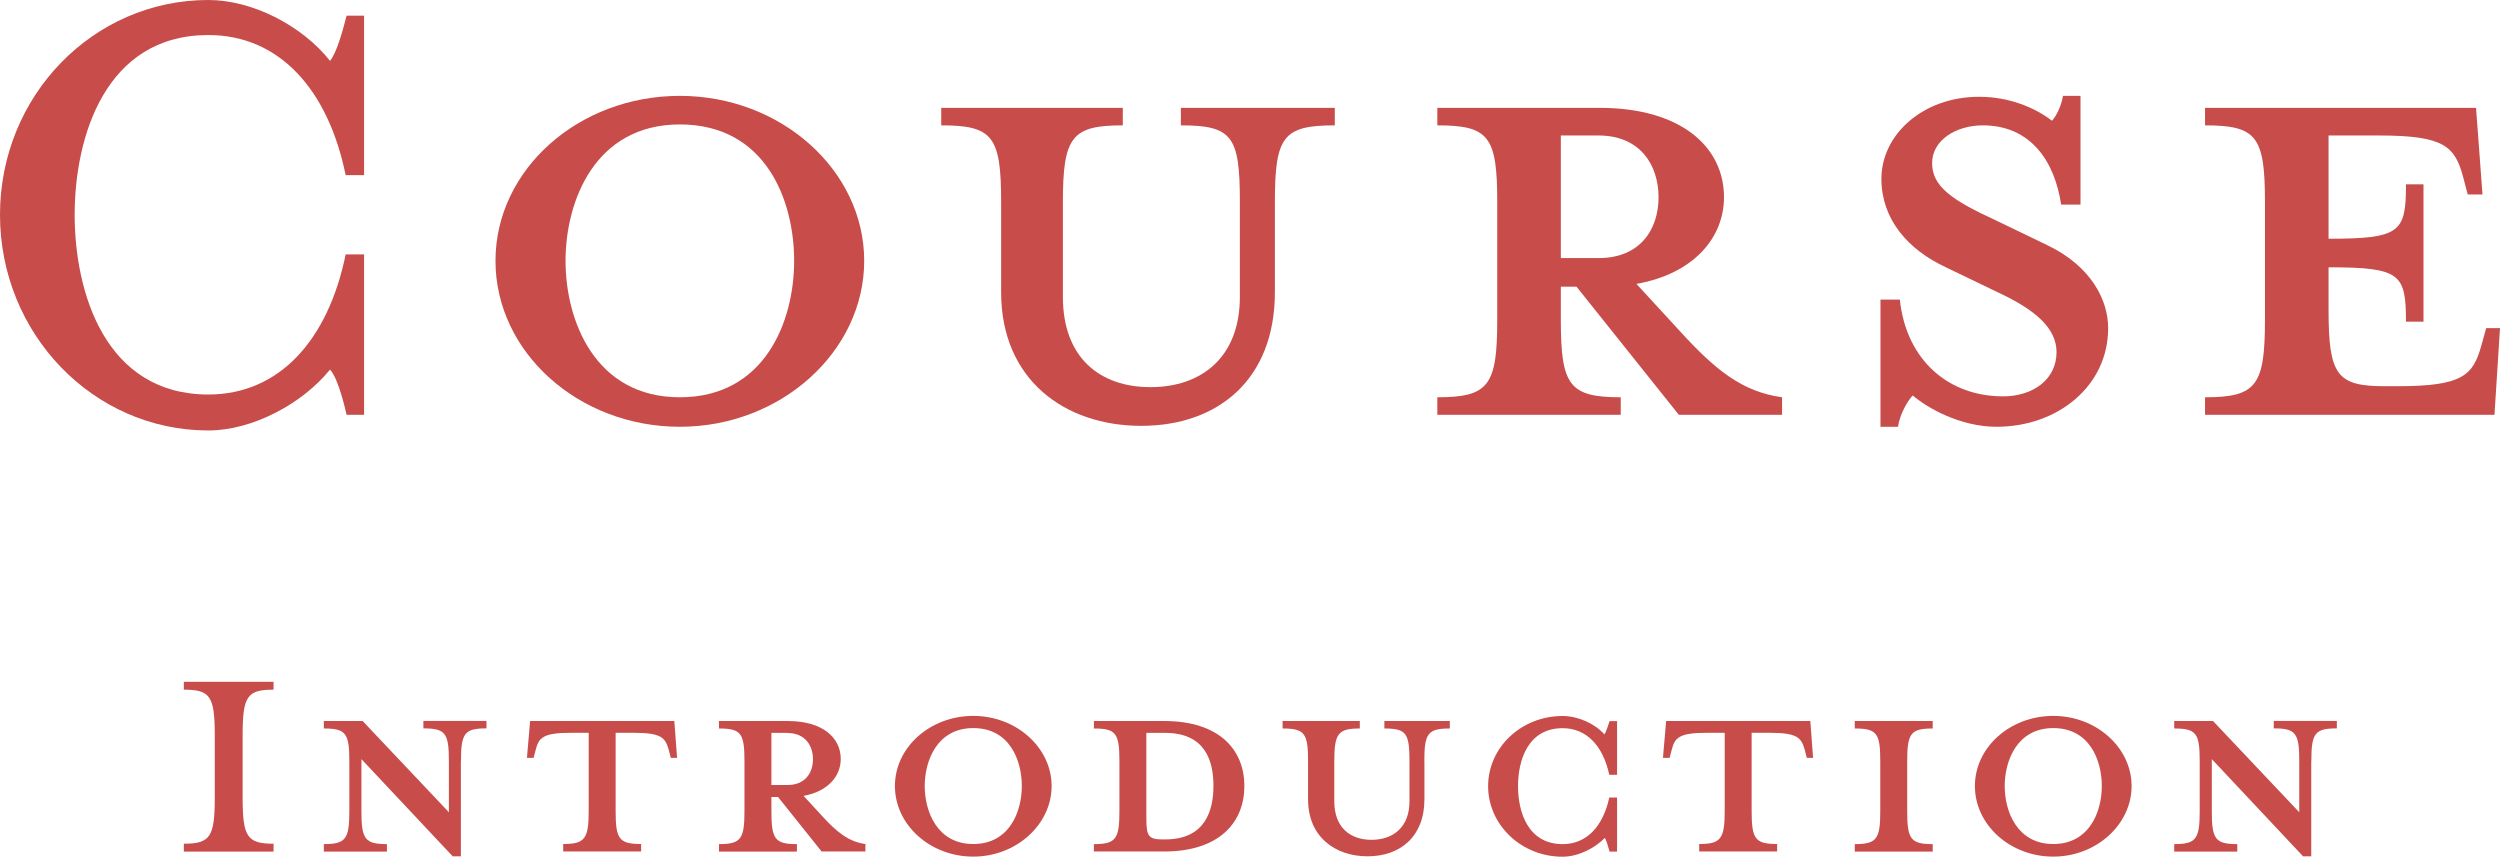
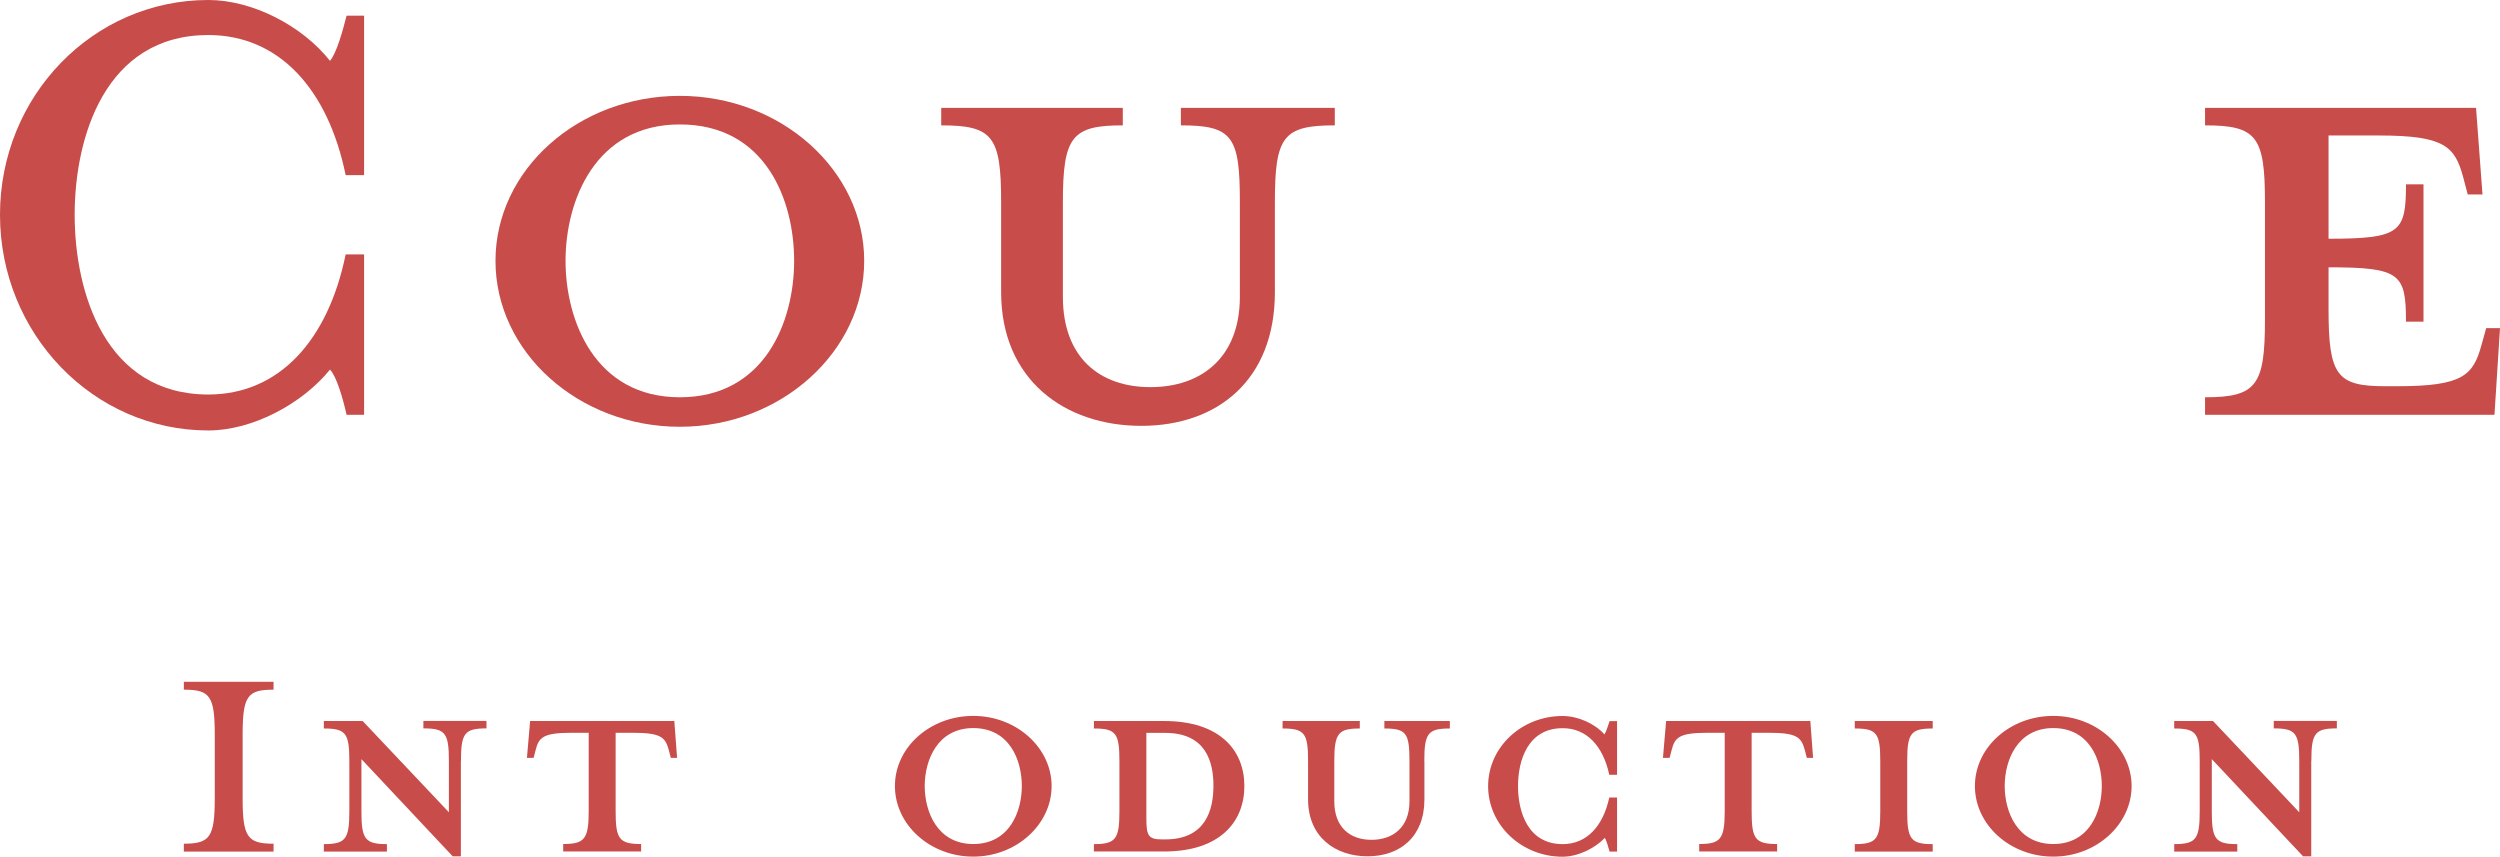
<svg xmlns="http://www.w3.org/2000/svg" id="_テキスト" data-name="テキスト" viewBox="0 0 244.1 83.64">
  <defs>
    <style>
      .cls-1 {
        fill: #c84c4a;
      }
    </style>
  </defs>
  <g>
    <path class="cls-1" d="m33.84,40.5c-.36-1.62-.99-3.78-1.62-4.41-2.7,3.33-7.56,5.94-11.88,5.94C9.09,42.03,0,32.58,0,20.97S9.09,0,20.34,0c4.32,0,9.18,2.52,11.88,5.94.63-.72,1.26-2.97,1.62-4.41h1.71v15.57h-1.8c-1.71-8.37-6.48-13.68-13.41-13.68-10.08,0-13.05,9.99-13.05,17.55s2.97,17.55,13.05,17.55c6.93,0,11.7-5.31,13.41-13.68h1.8v15.66h-1.71Z" />
    <path class="cls-1" d="m66.38,41.67c-9.9,0-18-7.29-18-16.2s8.1-16.11,18-16.11,18,7.29,18,16.11-8.1,16.2-18,16.2Zm0-29.52c-8.28,0-11.16,7.47-11.16,13.32s2.88,13.32,11.16,13.32,11.16-7.38,11.16-13.32-2.79-13.32-11.16-13.32Z" />
    <path class="cls-1" d="m124.48,19.71v8.82c0,8.55-5.58,13.05-13.05,13.05s-13.68-4.5-13.68-13.05v-8.82c0-6.39-.81-7.47-5.85-7.47v-1.71h17.73v1.71c-4.95,0-5.85,1.08-5.85,7.47v9.27c0,5.94,3.6,8.82,8.55,8.82s8.73-2.88,8.73-8.82v-9.27c0-6.39-.72-7.47-5.76-7.47v-1.71h15.03v1.71c-5.04,0-5.85,1.08-5.85,7.47Z" />
-     <path class="cls-1" d="m152.4,27.99v3.24c0,6.39.81,7.56,5.85,7.56v1.71h-17.91v-1.71c5.04,0,5.85-1.17,5.85-7.56v-11.52c0-6.39-.81-7.47-5.85-7.47v-1.71h15.84c7.92,0,12.15,3.78,12.15,8.73,0,3.96-2.97,7.47-8.55,8.46l4.14,4.5c3.6,3.96,6.21,6.03,10.08,6.57v1.71h-10.08l-9.99-12.51h-1.53Zm3.69-14.76h-3.69v11.97h3.69c4.05,0,5.85-2.79,5.85-5.94s-1.8-6.03-5.85-6.03Z" />
-     <path class="cls-1" d="m194.95,41.67c-3.6,0-6.84-1.89-8.19-3.06-.45.45-1.26,1.8-1.44,3.06h-1.71v-12.42h1.89c.63,5.94,4.77,9.45,10.08,9.45,2.88,0,5.22-1.62,5.22-4.32,0-2.34-2.07-4.14-5.76-5.85l-5.04-2.43c-3.69-1.71-6.3-4.68-6.3-8.64,0-4.32,4.05-8.01,9.54-8.01,2.97,0,5.49,1.08,7.11,2.34.36-.36.9-1.35,1.08-2.43h1.71v10.62h-1.89c-.63-4.23-2.97-7.74-7.65-7.74-2.61,0-4.95,1.44-4.95,3.69s1.89,3.6,6.21,5.58l5.04,2.43c4.32,2.07,5.94,5.4,5.94,8.1,0,5.67-4.95,9.63-10.89,9.63Z" />
    <path class="cls-1" d="m242.39,18.99h-1.44l-.45-1.71c-.81-2.97-1.8-4.05-8.19-4.05h-4.95v10.08c7.02,0,7.56-.63,7.56-5.31h1.71v13.41h-1.71c0-4.68-.54-5.31-7.56-5.31v4.14c0,6.39.81,7.47,5.49,7.47h1.26c6.39,0,7.38-1.08,8.19-4.05l.45-1.62h1.35l-.54,8.46h-28.26v-1.71c5.04,0,5.85-1.17,5.85-7.56v-11.52c0-6.39-.81-7.47-5.85-7.47v-1.71h26.46l.63,8.46Z" />
  </g>
  <g>
    <path class="cls-1" d="m17.95,83.15v-.77c2.56,0,3.02-.65,3.02-4.48v-6.12c0-3.83-.46-4.44-3.02-4.44v-.77h8.76v.77c-2.56,0-3.02.61-3.02,4.44v6.12c0,3.83.46,4.48,3.02,4.48v.77h-8.76Z" />
    <path class="cls-1" d="m45,74.31v9.3h-.8l-8.91-9.49v5.09c0,2.72.34,3.21,2.49,3.21v.73h-6.16v-.73c2.14,0,2.49-.5,2.49-3.21v-4.9c0-2.72-.34-3.18-2.49-3.18v-.73h3.79l8.42,8.91v-5.01c0-2.72-.34-3.18-2.49-3.18v-.73h6.16v.73c-2.14,0-2.49.46-2.49,3.18Z" />
    <path class="cls-1" d="m55.77,71.55c-2.75,0-3.17.46-3.48,1.72l-.19.73h-.65l.31-3.6h14.08l.27,3.6h-.61l-.19-.73c-.34-1.26-.73-1.72-3.48-1.72h-1.72v7.65c0,2.72.34,3.21,2.49,3.21v.73h-7.61v-.73c2.1,0,2.49-.5,2.49-3.21v-7.65h-1.68Z" />
-     <path class="cls-1" d="m75.32,77.83v1.38c0,2.72.34,3.21,2.49,3.21v.73h-7.61v-.73c2.14,0,2.49-.5,2.49-3.21v-4.9c0-2.72-.34-3.18-2.49-3.18v-.73h6.73c3.37,0,5.16,1.61,5.16,3.71,0,1.68-1.26,3.17-3.63,3.6l1.76,1.91c1.53,1.68,2.64,2.56,4.28,2.79v.73h-4.28l-4.25-5.32h-.65Zm1.57-6.27h-1.57v5.09h1.57c1.72,0,2.49-1.19,2.49-2.52s-.77-2.56-2.49-2.56Z" />
    <path class="cls-1" d="m95.03,83.64c-4.21,0-7.65-3.1-7.65-6.89s3.44-6.85,7.65-6.85,7.65,3.1,7.65,6.85-3.44,6.89-7.65,6.89Zm0-12.55c-3.52,0-4.74,3.17-4.74,5.66s1.22,5.66,4.74,5.66,4.74-3.14,4.74-5.66-1.19-5.66-4.74-5.66Z" />
    <path class="cls-1" d="m106.81,82.42c2.14,0,2.49-.5,2.49-3.21v-4.9c0-2.72-.34-3.18-2.49-3.18v-.73h6.85c5.47,0,7.84,2.87,7.84,6.35s-2.37,6.39-7.84,6.39h-6.85v-.73Zm6.96-10.86h-1.84v8.3c0,1.76.19,2.1,1.57,2.1h.27c3.98,0,4.71-2.91,4.71-5.24s-.73-5.16-4.71-5.16Z" />
    <path class="cls-1" d="m139.08,74.31v3.75c0,3.63-2.37,5.55-5.55,5.55s-5.81-1.91-5.81-5.55v-3.75c0-2.72-.34-3.18-2.49-3.18v-.73h7.54v.73c-2.1,0-2.49.46-2.49,3.18v3.94c0,2.52,1.53,3.75,3.63,3.75s3.71-1.22,3.71-3.75v-3.94c0-2.72-.31-3.18-2.45-3.18v-.73h6.39v.73c-2.14,0-2.49.46-2.49,3.18Z" />
    <path class="cls-1" d="m157.16,83.15c-.15-.54-.31-1.07-.46-1.34-.99,1.03-2.64,1.84-4.13,1.84-4.02,0-7.27-3.1-7.27-6.89s3.25-6.85,7.27-6.85c1.49,0,3.14.73,4.09,1.8.19-.31.34-.84.5-1.3h.73v5.24h-.76c-.61-2.83-2.22-4.55-4.55-4.55-3.44,0-4.36,3.21-4.36,5.66s.92,5.66,4.36,5.66c2.33,0,3.94-1.72,4.55-4.55h.76v5.28h-.73Z" />
    <path class="cls-1" d="m166.69,71.55c-2.75,0-3.17.46-3.48,1.72l-.19.73h-.65l.31-3.6h14.08l.27,3.6h-.61l-.19-.73c-.34-1.26-.73-1.72-3.48-1.72h-1.72v7.65c0,2.72.34,3.21,2.49,3.21v.73h-7.61v-.73c2.1,0,2.49-.5,2.49-3.21v-7.65h-1.68Z" />
    <path class="cls-1" d="m181.1,83.15v-.73c2.14,0,2.49-.5,2.49-3.21v-4.9c0-2.72-.34-3.18-2.49-3.18v-.73h7.61v.73c-2.14,0-2.49.46-2.49,3.18v4.9c0,2.72.34,3.21,2.49,3.21v.73h-7.61Z" />
    <path class="cls-1" d="m200.48,83.64c-4.21,0-7.65-3.1-7.65-6.89s3.44-6.85,7.65-6.85,7.65,3.1,7.65,6.85-3.44,6.89-7.65,6.89Zm0-12.55c-3.52,0-4.74,3.17-4.74,5.66s1.22,5.66,4.74,5.66,4.74-3.14,4.74-5.66-1.19-5.66-4.74-5.66Z" />
    <path class="cls-1" d="m225.67,74.31v9.3h-.8l-8.91-9.49v5.09c0,2.72.34,3.21,2.49,3.21v.73h-6.16v-.73c2.14,0,2.49-.5,2.49-3.21v-4.9c0-2.72-.34-3.18-2.49-3.18v-.73h3.79l8.42,8.91v-5.01c0-2.72-.34-3.18-2.49-3.18v-.73h6.16v.73c-2.14,0-2.49.46-2.49,3.18Z" />
  </g>
</svg>